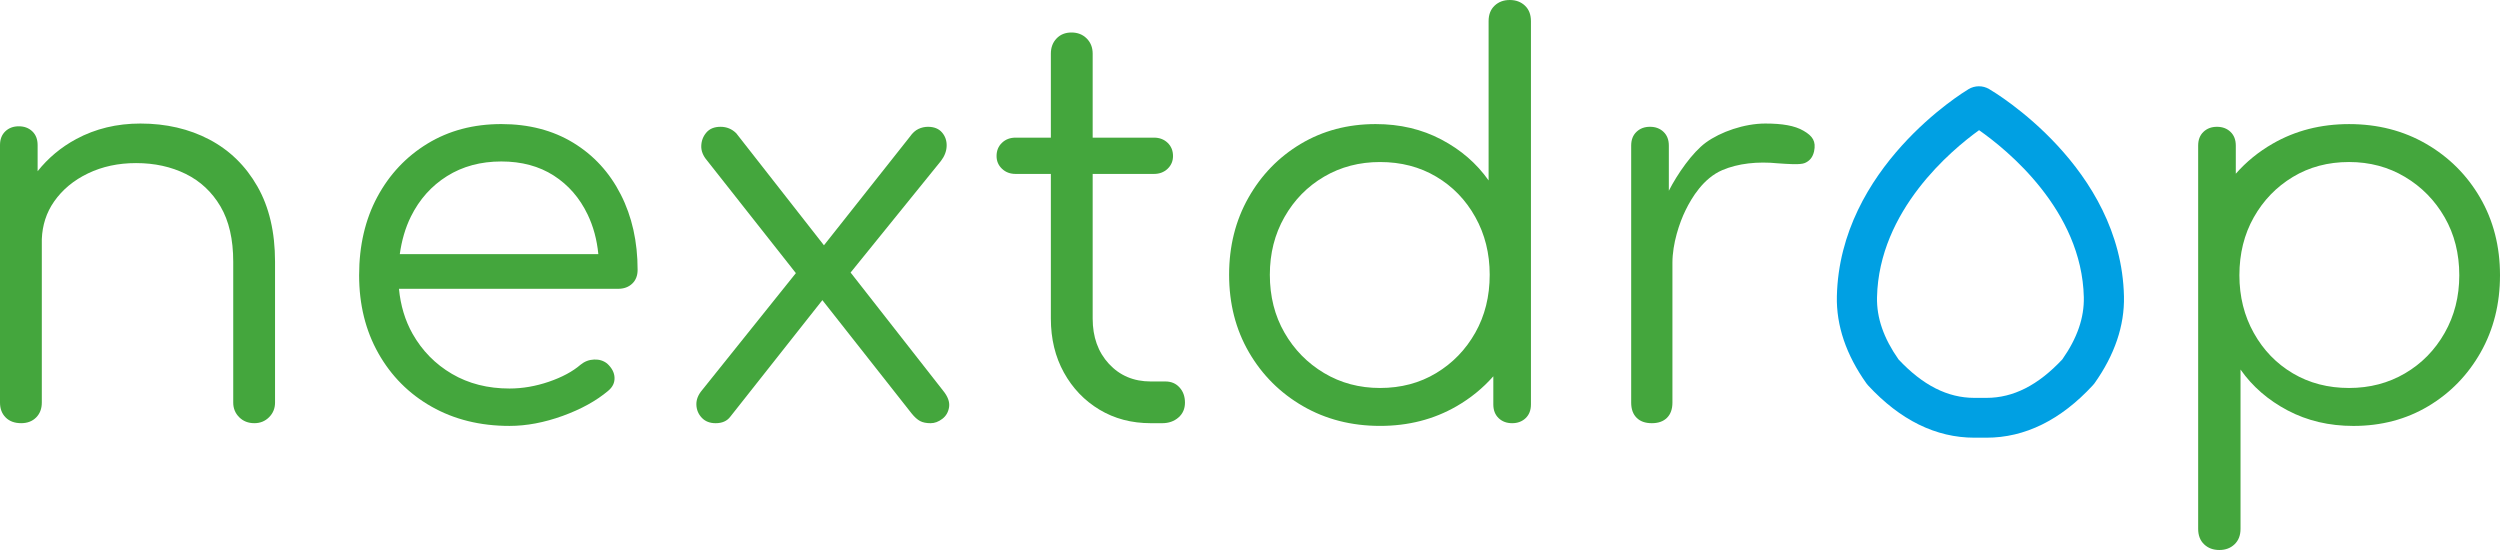
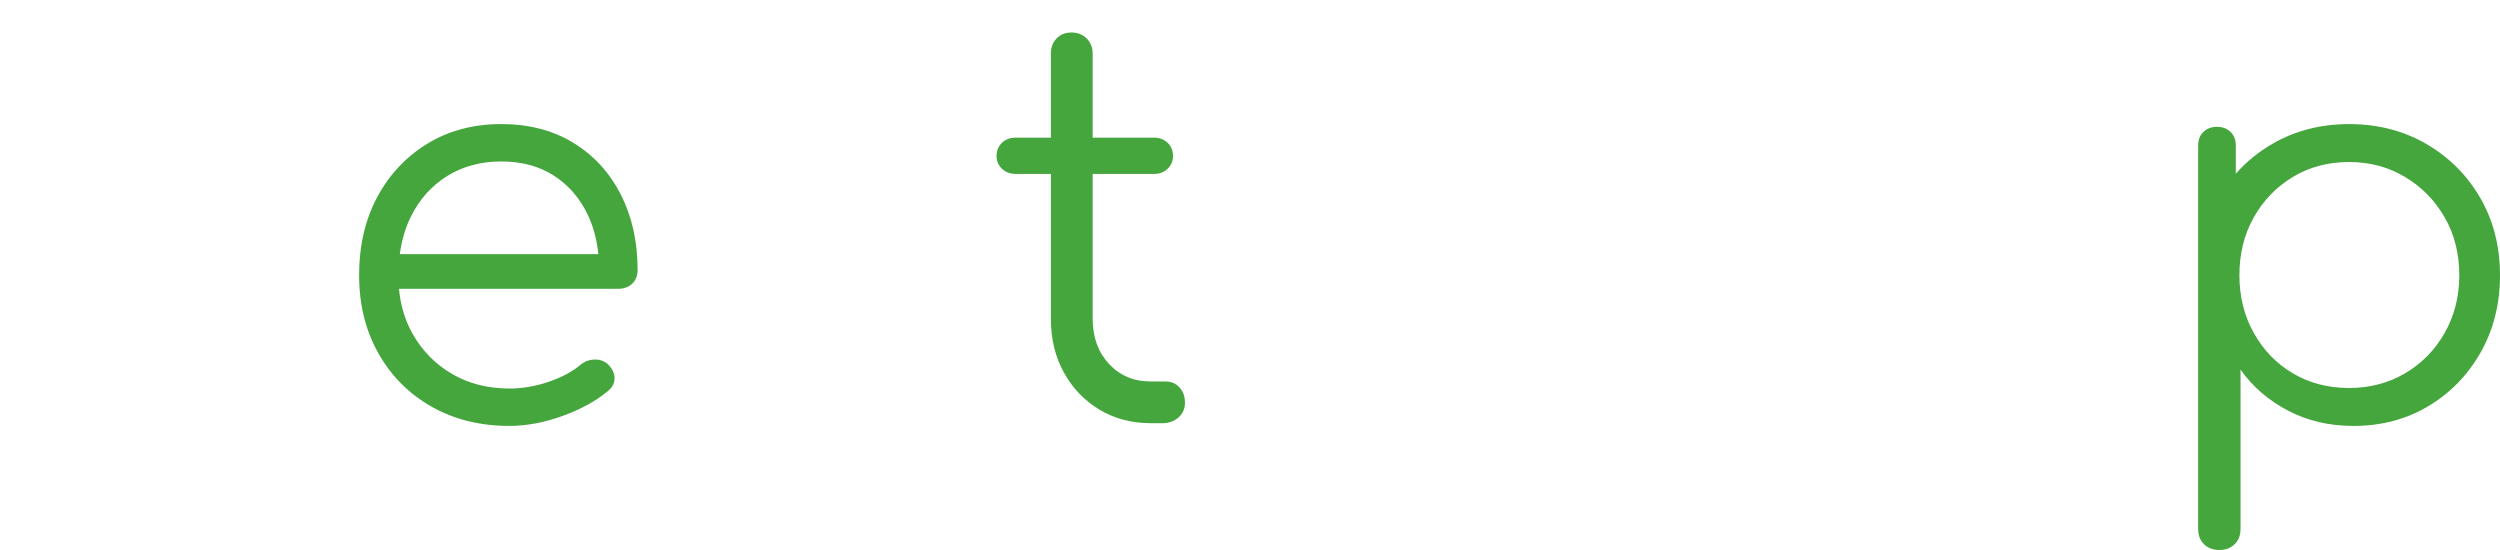
<svg xmlns="http://www.w3.org/2000/svg" width="250" height="55" viewBox="0 0 250 55" fill="none">
-   <path d="M152.499 0.569C152.099 0.189 151.592 0 150.979 0C150.364 0 149.857 0.189 149.458 0.569C149.059 0.947 148.86 1.463 148.86 2.113V18.043C147.665 16.345 146.092 14.983 144.137 13.953C142.183 12.923 139.995 12.408 137.567 12.408C134.783 12.408 132.287 13.068 130.077 14.386C127.869 15.705 126.125 17.502 124.839 19.778C123.553 22.053 122.911 24.619 122.911 27.472C122.911 30.363 123.571 32.946 124.892 35.222C126.213 37.497 128.013 39.295 130.294 40.614C132.574 41.93 135.143 42.59 138.003 42.59C140.828 42.59 143.368 41.941 145.631 40.64C147.051 39.825 148.283 38.82 149.332 37.629V40.441C149.332 41.02 149.51 41.476 149.863 41.814C150.217 42.151 150.665 42.319 151.214 42.319C151.76 42.319 152.211 42.151 152.564 41.814C152.917 41.476 153.094 41.02 153.094 40.441V27.689V25.466V2.113C153.094 1.463 152.896 0.947 152.499 0.569ZM147.529 33.27C146.571 34.967 145.268 36.314 143.621 37.307C141.976 38.3 140.103 38.798 138.003 38.798C135.94 38.798 134.076 38.3 132.412 37.307C130.746 36.314 129.425 34.967 128.449 33.27C127.471 31.572 126.984 29.64 126.984 27.473C126.984 25.341 127.471 23.418 128.449 21.702C129.425 19.986 130.746 18.64 132.412 17.665C134.076 16.689 135.94 16.203 138.003 16.203C140.103 16.203 141.976 16.689 143.621 17.665C145.268 18.64 146.571 19.986 147.529 21.702C148.489 23.418 148.97 25.341 148.97 27.473C148.97 29.64 148.489 31.572 147.529 33.27Z" fill="#44A63D" />
  <path d="M220.411 54.431C220.81 54.812 221.318 55 221.933 55C222.549 55 223.054 54.812 223.453 54.431C223.85 54.053 224.053 53.536 224.053 52.887V36.956C225.245 38.654 226.817 40.016 228.774 41.047C230.727 42.077 232.918 42.593 235.34 42.593C238.13 42.593 240.627 41.932 242.834 40.615C245.041 39.295 246.788 37.498 248.074 35.222C249.357 32.947 250 30.381 250 27.527C250 24.637 249.338 22.054 248.018 19.778C246.698 17.503 244.894 15.706 242.616 14.386C240.337 13.068 237.768 12.409 234.907 12.409C232.085 12.409 229.543 13.059 227.28 14.36C225.861 15.175 224.627 16.18 223.58 17.372V14.558C223.58 13.98 223.403 13.523 223.048 13.185C222.694 12.849 222.246 12.68 221.697 12.68C221.151 12.68 220.7 12.849 220.347 13.185C219.992 13.523 219.816 13.98 219.816 14.558V27.309V29.535V52.887C219.816 53.536 220.014 54.053 220.411 54.431ZM225.38 21.73C226.339 20.033 227.64 18.685 229.288 17.693C230.936 16.699 232.808 16.202 234.907 16.202C236.97 16.202 238.836 16.699 240.5 17.693C242.164 18.685 243.487 20.033 244.463 21.73C245.439 23.426 245.929 25.36 245.929 27.527C245.929 29.658 245.439 31.582 244.463 33.297C243.487 35.014 242.164 36.36 240.5 37.335C238.836 38.31 236.97 38.798 234.907 38.798C232.808 38.798 230.936 38.31 229.288 37.335C227.64 36.36 226.339 35.014 225.38 33.297C224.421 31.582 223.94 29.658 223.94 27.527C223.94 25.36 224.421 23.426 225.38 21.73Z" fill="#44A63D" />
-   <path d="M180.363 13.082C179.459 12.55 178.192 12.354 176.527 12.354C174.429 12.354 172.053 13.184 170.584 14.257C169.23 15.248 167.736 17.404 166.884 19.075V14.557C166.884 13.979 166.707 13.522 166.35 13.184C165.996 12.847 165.547 12.679 164.998 12.679C164.453 12.679 164.002 12.847 163.65 13.184C163.294 13.522 163.118 13.979 163.118 14.557V21.864V29.534V40.261C163.118 40.912 163.299 41.417 163.662 41.777C164.022 42.14 164.53 42.319 165.182 42.319C165.832 42.319 166.34 42.14 166.702 41.777C167.062 41.417 167.243 40.912 167.243 40.261V26.278C167.243 24.359 167.94 22.272 168.562 21.011C169.173 19.767 170.332 17.827 172.23 17.012C173.806 16.339 175.753 16.128 177.782 16.332C178.742 16.396 180.024 16.504 180.485 16.3C180.949 16.097 181.258 15.763 181.405 15.15C181.622 14.128 181.268 13.611 180.363 13.082Z" fill="#44A63D" />
  <path d="M117.952 38.744C117.592 38.345 117.12 38.147 116.54 38.147H115.074C113.374 38.147 111.981 37.56 110.894 36.386C109.808 35.211 109.267 33.704 109.267 31.861V17.392H115.4C115.945 17.392 116.395 17.222 116.759 16.879C117.12 16.535 117.301 16.111 117.301 15.605C117.301 15.063 117.12 14.621 116.759 14.277C116.395 13.933 115.945 13.764 115.4 13.764H109.267V5.364C109.267 4.749 109.065 4.244 108.669 3.847C108.271 3.449 107.765 3.25 107.149 3.25C106.534 3.25 106.035 3.449 105.656 3.847C105.276 4.244 105.086 4.749 105.086 5.364V13.764H101.557C101.015 13.764 100.562 13.933 100.201 14.277C99.838 14.621 99.656 15.063 99.656 15.605C99.656 16.111 99.838 16.535 100.201 16.879C100.562 17.222 101.015 17.392 101.557 17.392H105.086V31.861C105.086 33.884 105.521 35.681 106.39 37.254C107.258 38.824 108.443 40.061 109.945 40.965C111.447 41.868 113.157 42.319 115.074 42.319H116.217C116.866 42.319 117.409 42.13 117.844 41.751C118.281 41.372 118.497 40.873 118.497 40.261C118.497 39.646 118.315 39.14 117.952 38.744Z" fill="#44A63D" />
  <path d="M62.078 19.453C60.956 17.248 59.373 15.524 57.328 14.277C55.283 13.032 52.885 12.407 50.134 12.407C47.348 12.407 44.888 13.059 42.752 14.36C40.616 15.66 38.942 17.439 37.729 19.696C36.517 21.956 35.912 24.564 35.912 27.526C35.912 30.453 36.554 33.054 37.838 35.33C39.124 37.605 40.895 39.386 43.158 40.666C45.421 41.948 48.018 42.591 50.949 42.591C52.65 42.591 54.423 42.257 56.27 41.589C58.115 40.92 59.635 40.08 60.83 39.07C61.264 38.707 61.472 38.274 61.453 37.767C61.435 37.262 61.191 36.792 60.72 36.36C60.359 36.071 59.924 35.934 59.418 35.953C58.912 35.972 58.459 36.142 58.061 36.467C57.264 37.154 56.206 37.722 54.884 38.175C53.564 38.625 52.253 38.852 50.949 38.852C48.778 38.852 46.86 38.365 45.194 37.388C43.53 36.413 42.219 35.077 41.257 33.379C40.502 32.04 40.055 30.536 39.896 28.881H61.807C62.386 28.881 62.857 28.709 63.219 28.366C63.58 28.024 63.761 27.563 63.761 26.985C63.761 24.166 63.2 21.656 62.078 19.453ZM44.705 17.61C46.263 16.635 48.071 16.147 50.134 16.147C52.161 16.147 53.908 16.617 55.374 17.555C56.839 18.496 57.971 19.795 58.766 21.457C59.343 22.66 59.694 23.982 59.834 25.413H39.979C40.168 24.053 40.528 22.79 41.095 21.646C41.946 19.93 43.15 18.585 44.705 17.61Z" fill="#44A63D" />
-   <path d="M94.312 39.07L85.06 27.254L94.095 16.094C94.456 15.623 94.646 15.128 94.665 14.603C94.682 14.079 94.529 13.628 94.204 13.248C93.879 12.869 93.407 12.68 92.792 12.68C92.465 12.68 92.149 12.752 91.841 12.897C91.535 13.041 91.254 13.293 91.001 13.655L82.395 24.529L73.628 13.33C73.194 12.897 72.669 12.68 72.054 12.68C71.438 12.68 70.967 12.869 70.642 13.248C70.315 13.628 70.144 14.071 70.127 14.578C70.108 15.082 70.298 15.569 70.696 16.038L79.588 27.312L70.208 39.015C69.81 39.485 69.619 39.973 69.638 40.478C69.656 40.983 69.837 41.418 70.181 41.779C70.524 42.14 70.986 42.32 71.565 42.32C72.216 42.32 72.705 42.103 73.031 41.669L82.237 30.014L91.163 41.346C91.452 41.706 91.733 41.958 92.005 42.103C92.276 42.248 92.629 42.32 93.063 42.32C93.462 42.32 93.85 42.176 94.231 41.886C94.611 41.598 94.836 41.201 94.91 40.695C94.981 40.189 94.783 39.647 94.312 39.07Z" fill="#44A63D" />
-   <path d="M198.155 39.787H198.648C201.327 39.787 203.808 38.526 206.233 35.938C207.726 33.809 208.427 31.773 208.382 29.723C208.188 21.023 200.698 14.973 197.907 13.018C195.176 14.984 187.895 21.026 187.702 29.723C187.656 31.773 188.358 33.809 189.849 35.938C192.274 38.526 194.758 39.787 197.437 39.787H198.155ZM198.648 43.769H197.437C193.589 43.769 190.014 42.008 186.802 38.534C186.746 38.473 186.691 38.407 186.642 38.338C184.616 35.49 183.622 32.562 183.687 29.632C183.976 16.76 196.33 9.229 196.855 8.915C197.484 8.537 198.274 8.532 198.909 8.903C199.449 9.218 212.11 16.746 212.396 29.632C212.461 32.562 211.468 35.49 209.444 38.338C209.391 38.407 209.337 38.473 209.279 38.534C206.07 42.008 202.495 43.769 198.648 43.769Z" fill="#00A0E3" />
-   <path d="M25.738 18.639C24.563 16.581 22.961 15.019 20.935 13.952C18.909 12.887 16.609 12.354 14.04 12.354C11.687 12.354 9.552 12.868 7.634 13.898C6.095 14.724 4.812 15.806 3.762 17.121V14.508C3.762 13.93 3.585 13.473 3.231 13.135C2.877 12.798 2.429 12.63 1.879 12.63C1.334 12.63 0.883 12.798 0.53 13.135C0.177 13.473 0 13.93 0 14.508V20.668V27.261V29.484V40.259C0 40.873 0.19 41.371 0.57 41.75C0.95 42.129 1.466 42.318 2.117 42.318C2.733 42.318 3.23 42.129 3.61 41.75C3.989 41.371 4.181 40.873 4.181 40.259V23.92C4.234 22.528 4.632 21.267 5.408 20.156C6.241 18.965 7.371 18.024 8.801 17.34C10.23 16.652 11.832 16.309 13.605 16.309C15.452 16.309 17.107 16.671 18.573 17.392C20.04 18.116 21.197 19.199 22.048 20.643C22.898 22.089 23.323 23.932 23.323 26.171V40.26C23.323 40.836 23.522 41.326 23.921 41.723C24.318 42.121 24.825 42.318 25.44 42.318C26.019 42.318 26.508 42.121 26.906 41.723C27.304 41.326 27.504 40.836 27.504 40.259V26.171C27.504 23.209 26.915 20.698 25.738 18.639Z" fill="#44A63D" />
</svg>